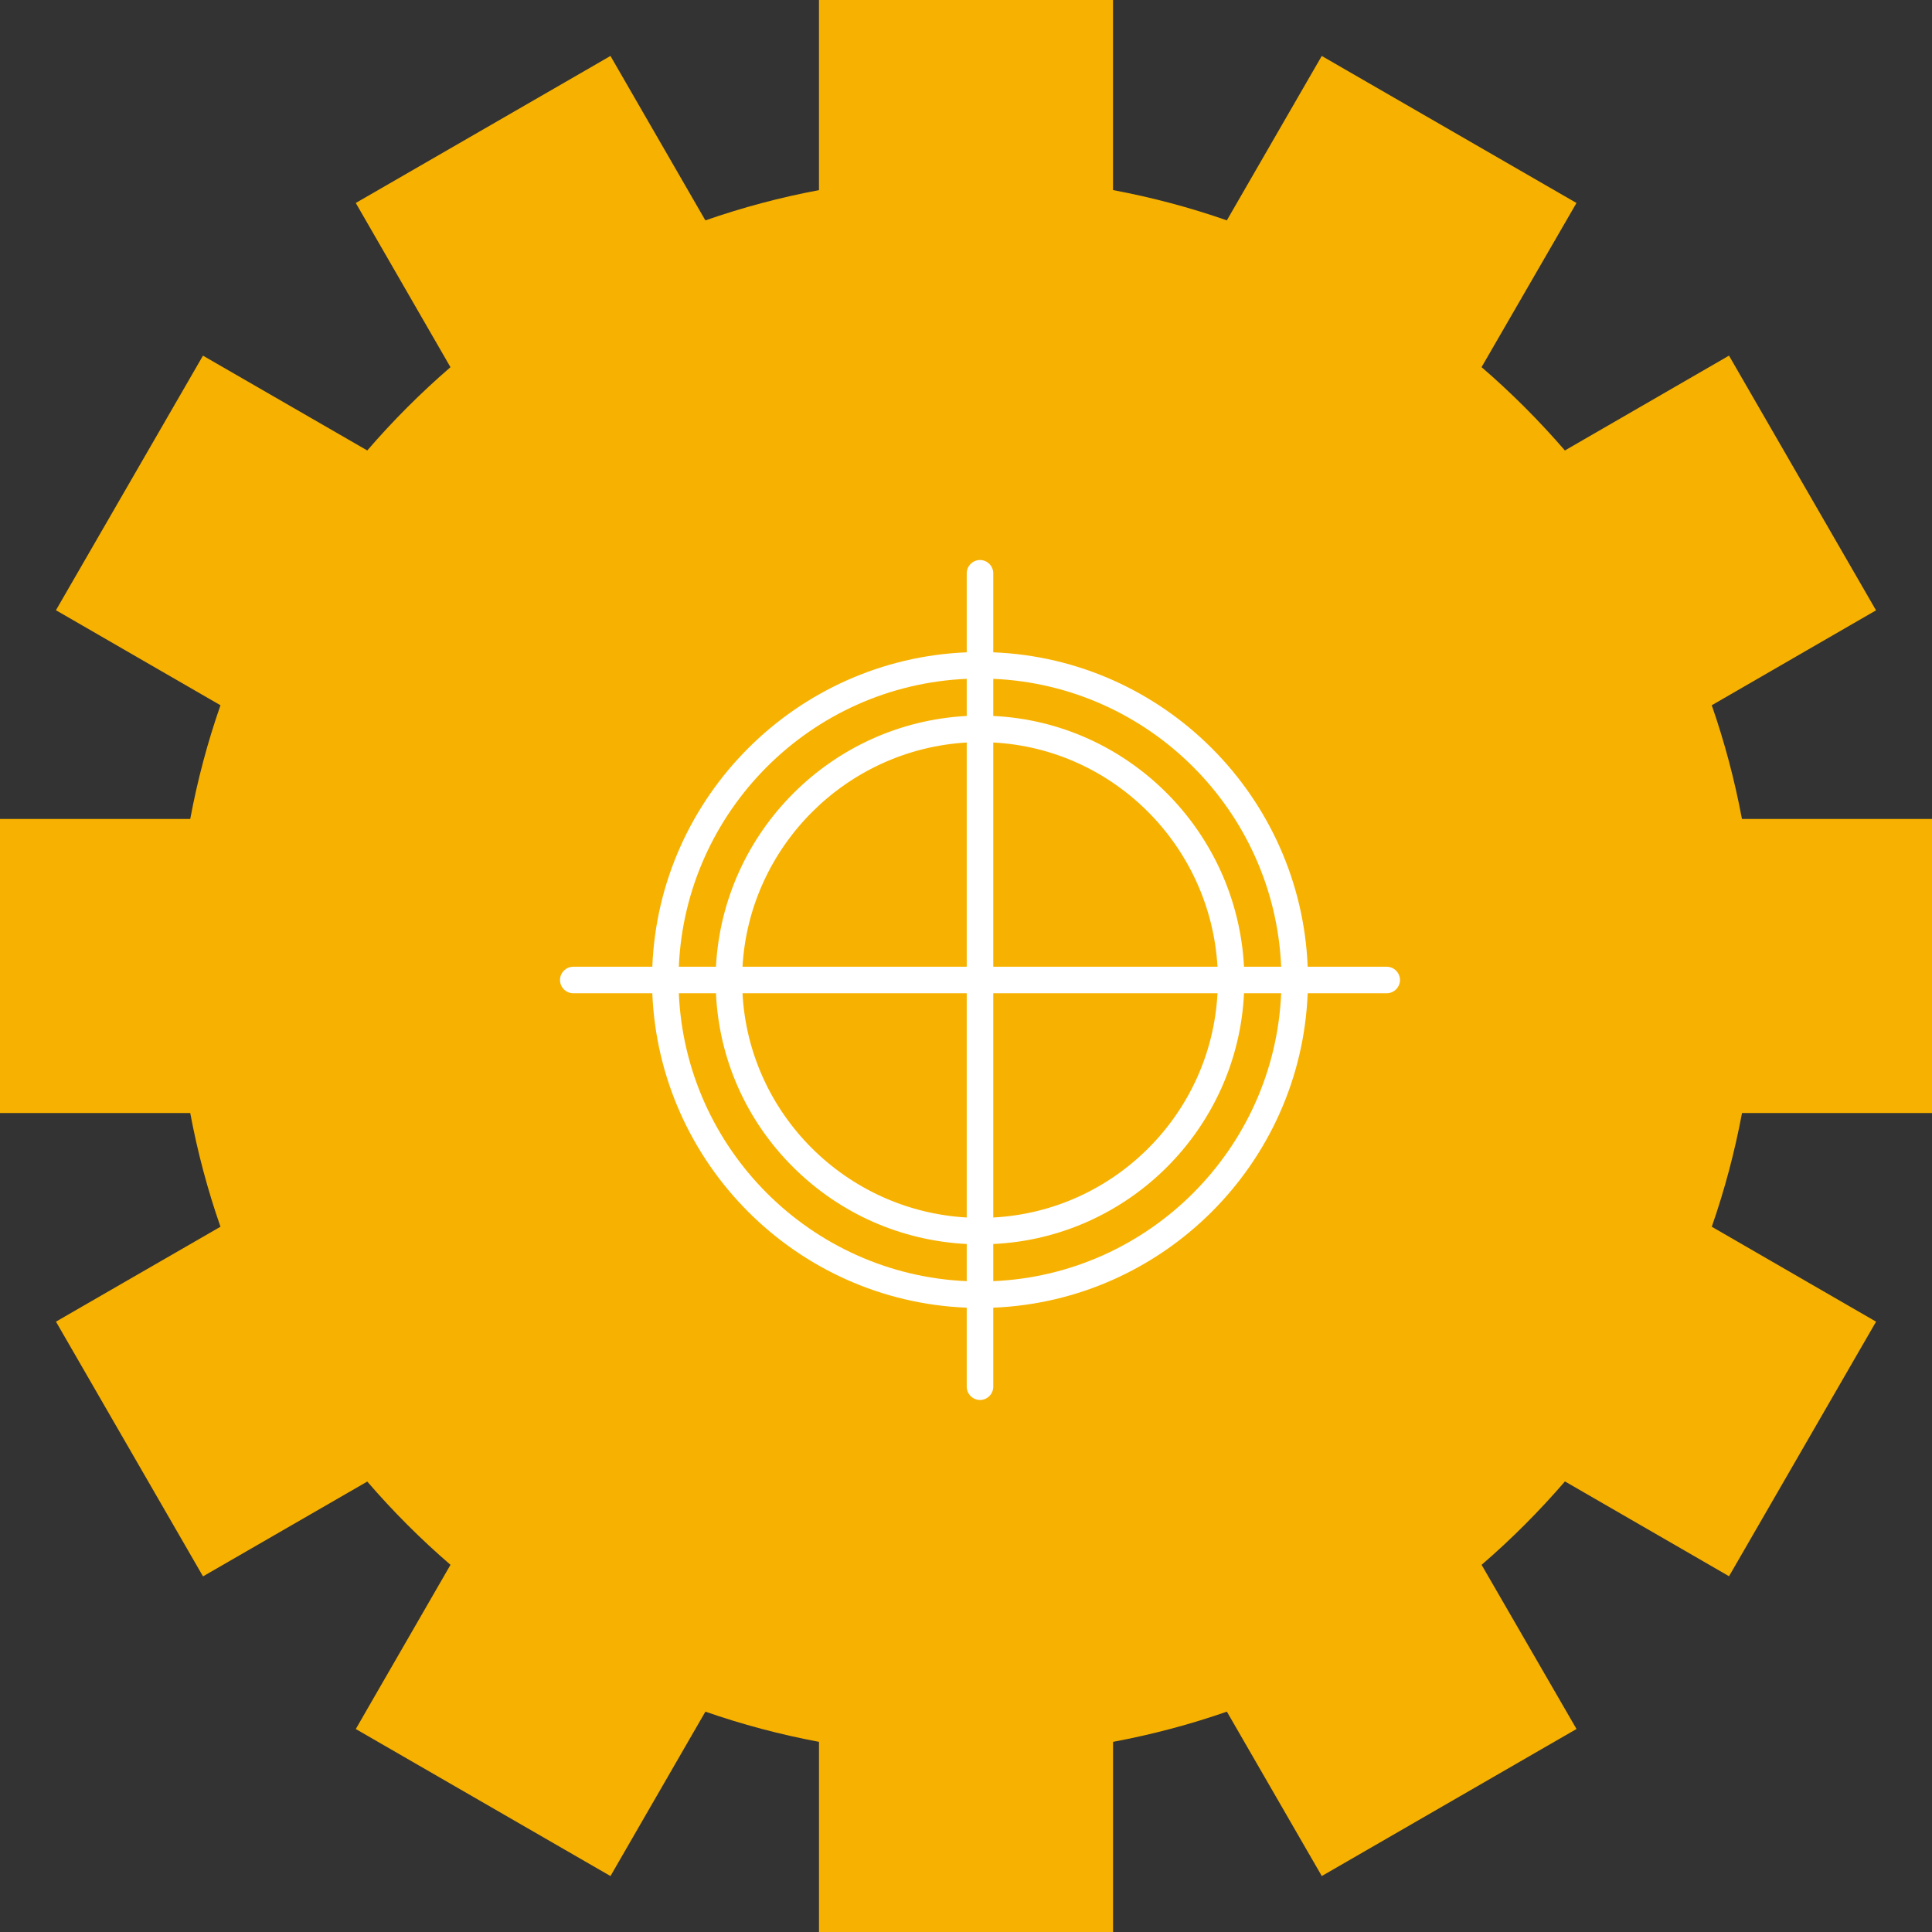
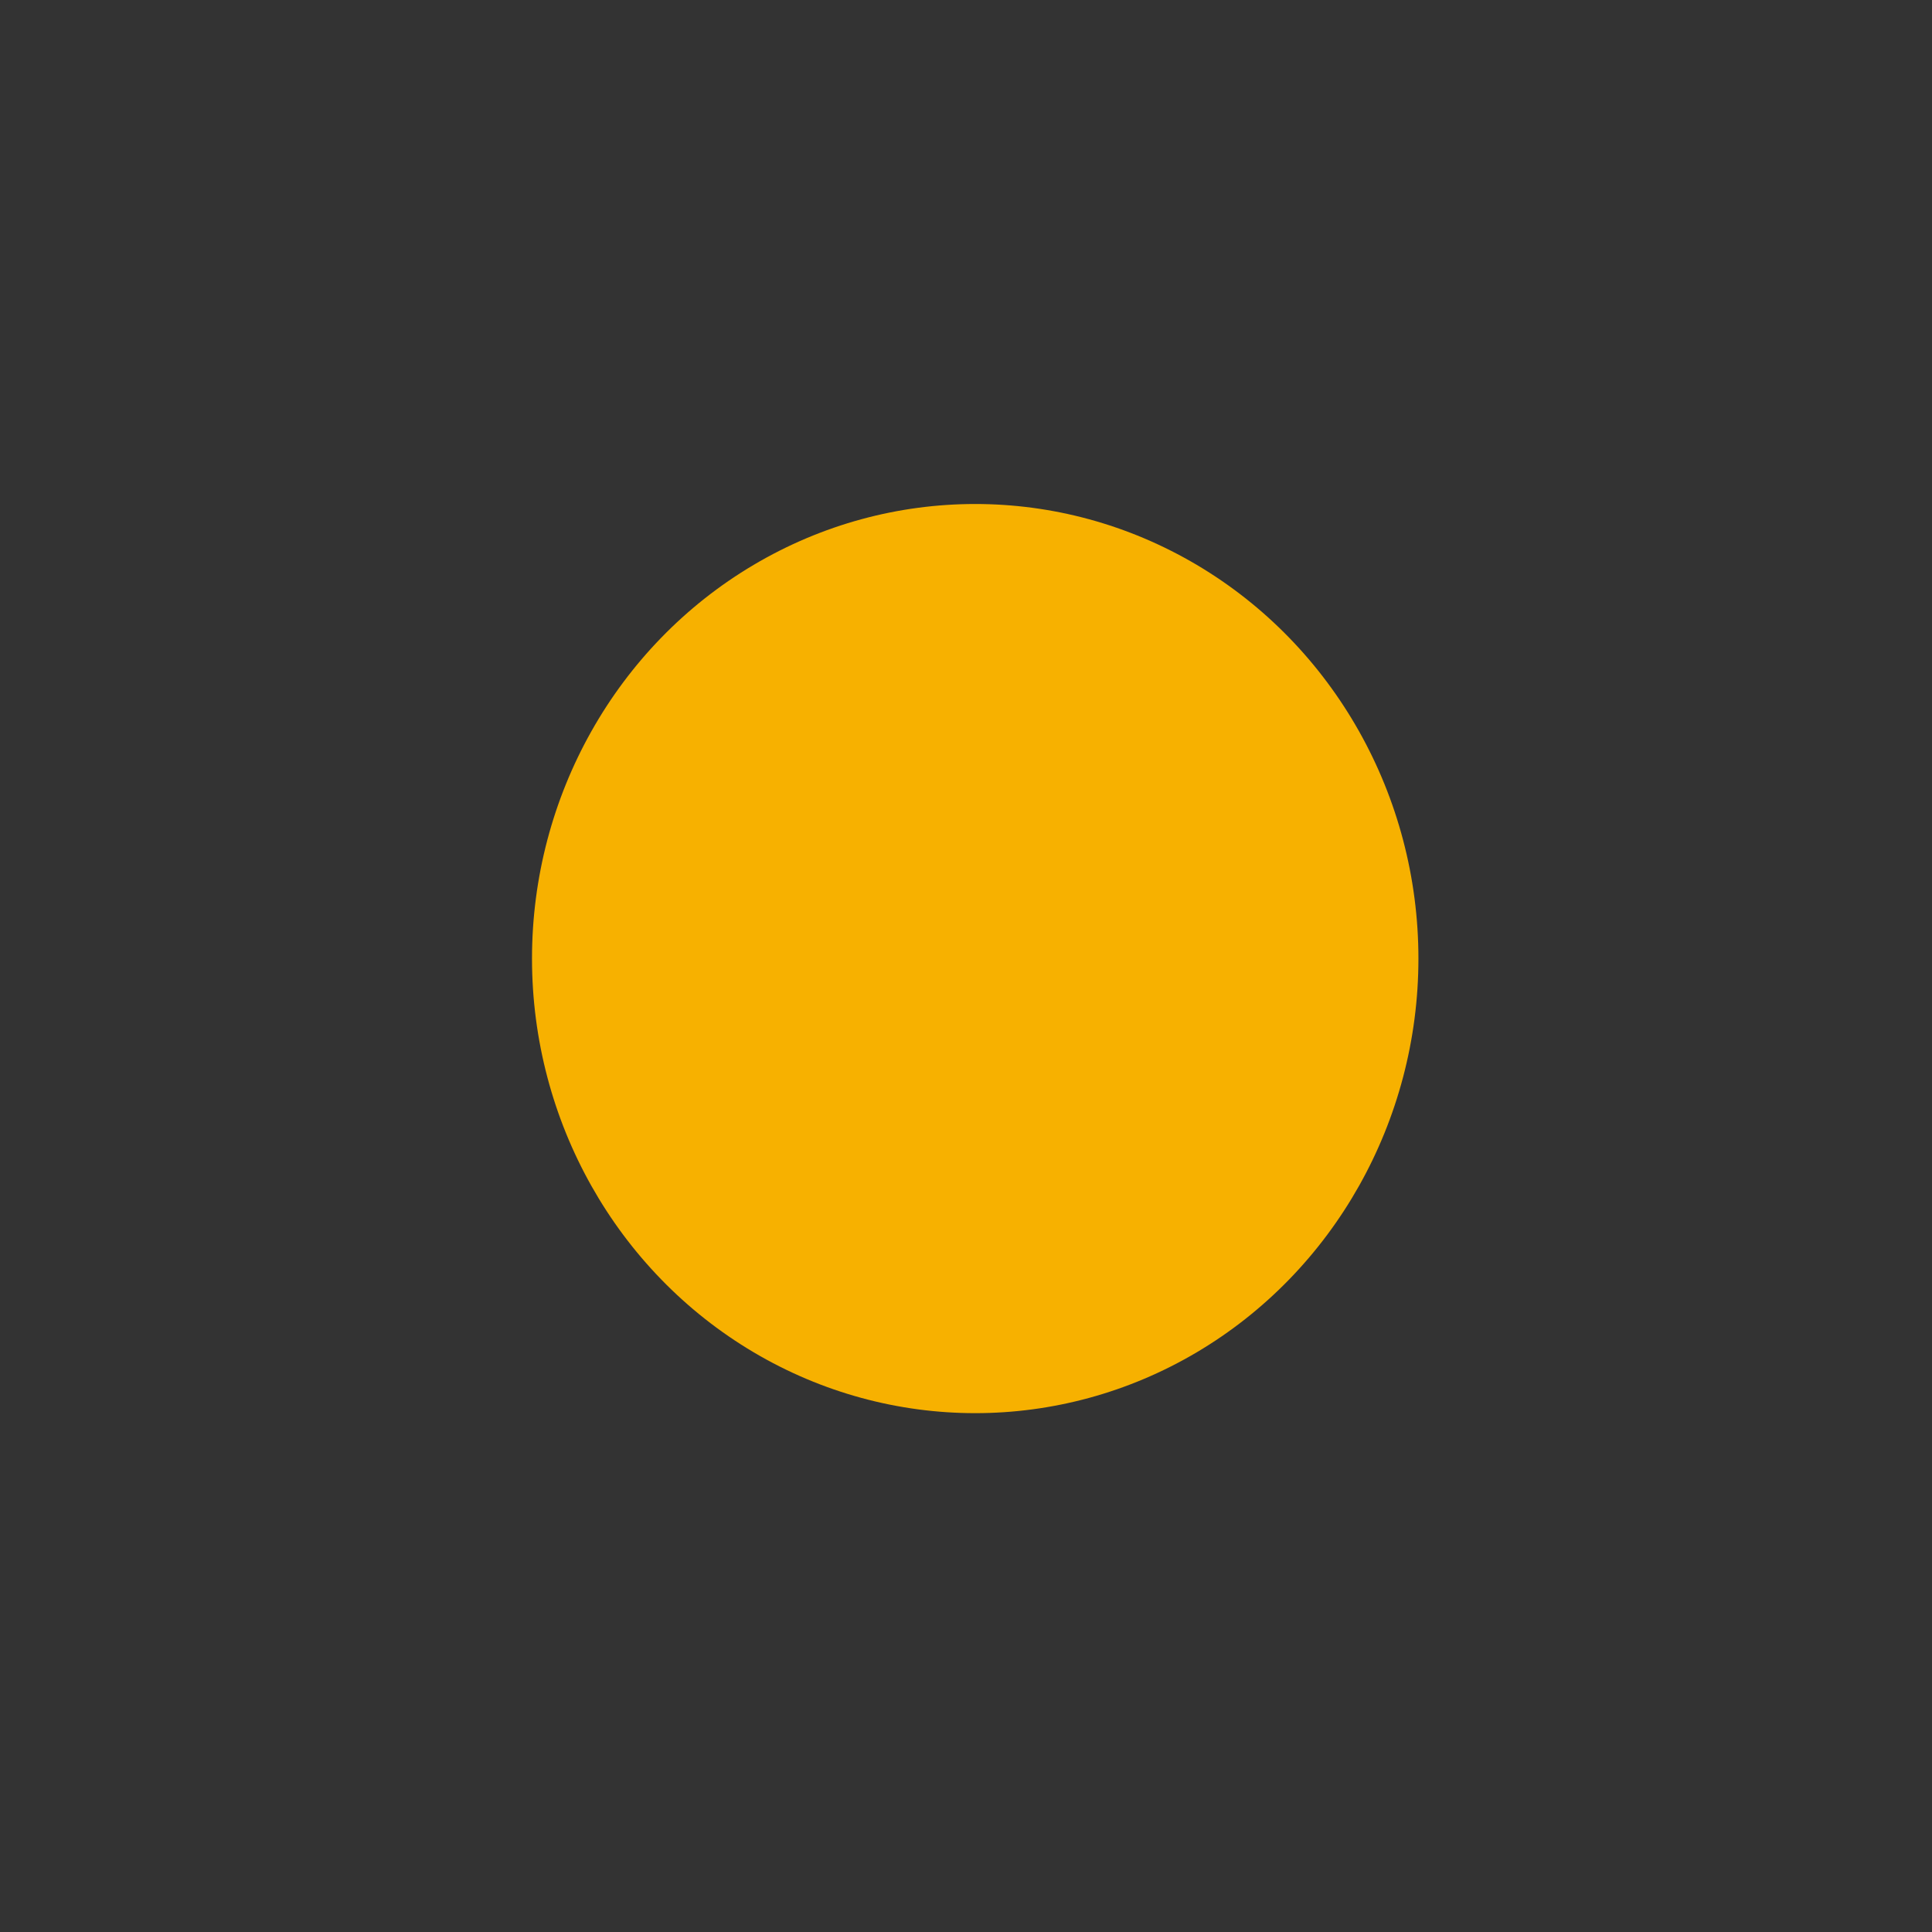
<svg xmlns="http://www.w3.org/2000/svg" width="69" height="69" viewBox="0 0 69 69" fill="none">
  <rect x="0" y="0" width="69" height="69" fill="#333333" stroke="none" />
  <g clip-path="url(#clip0_363_493)">
-     <path d="M62.213 29.249C61.951 27.855 61.59 26.495 61.134 25.188L66.073 22.334L67.001 21.798L66.465 20.869L62.286 13.63L61.75 12.701L60.821 13.238L55.889 16.088C54.962 15.015 53.966 14.019 52.913 13.112L55.766 8.178L56.303 7.249L55.373 6.713L48.135 2.535L47.206 1.998L46.669 2.927L43.816 7.87C42.499 7.41 41.138 7.048 39.751 6.789V1.073V0H38.678H30.321H29.249V1.073V6.79C27.874 7.048 26.515 7.41 25.192 7.871L22.338 2.927L21.802 1.998L20.873 2.535L13.635 6.713L12.706 7.249L13.242 8.178L16.088 13.114C15.025 14.032 14.03 15.028 13.117 16.088L8.178 13.238L7.249 12.702L6.713 13.63L2.534 20.865L1.998 21.794L2.927 22.33L7.874 25.188C7.414 26.504 7.052 27.864 6.794 29.249H1.073H0V30.322V38.679V39.751H1.073H6.794C7.053 41.136 7.414 42.496 7.874 43.812L2.928 46.665L1.999 47.202L2.535 48.131L6.714 55.37L7.25 56.299L8.179 55.763L13.117 52.913C14.03 53.973 15.025 54.969 16.089 55.886L13.242 60.822L12.707 61.751L13.635 62.287L20.874 66.466L21.803 67.002L22.339 66.073L25.193 61.13C26.499 61.586 27.857 61.947 29.25 62.209V67.927V69H30.323H38.679H39.752V67.927V62.209C41.148 61.948 42.509 61.586 43.817 61.13L46.67 66.072L47.207 67.001L48.136 66.465L55.374 62.286L56.304 61.75L55.767 60.821L52.914 55.887C53.968 54.979 54.965 53.981 55.891 52.908L60.822 55.757L61.751 56.294L62.288 55.365L66.466 48.131L67.003 47.202L66.074 46.666L61.135 43.812C61.591 42.505 61.953 41.145 62.215 39.751H67.927H69V38.678V30.321V29.249H67.927H62.213ZM45.844 34.5C45.844 40.755 40.755 45.844 34.5 45.844C28.245 45.844 23.156 40.755 23.156 34.5C23.156 28.245 28.245 23.156 34.5 23.156C40.755 23.156 45.844 28.245 45.844 34.5Z" fill="#F7B100" />
    <ellipse cx="34.829" cy="34.235" rx="15.829" ry="16.235" fill="#F7B100" />
  </g>
  <g clip-path="url(#clip1_363_493)">
-     <path d="M49.526 34.526H46.703C46.457 28.444 41.556 23.537 35.474 23.297V20.474C35.474 20.215 35.259 20 35 20C34.741 20 34.526 20.215 34.526 20.474V23.297C28.444 23.543 23.537 28.444 23.297 34.526H20.474C20.215 34.526 20 34.741 20 35C20 35.259 20.215 35.474 20.474 35.474H23.297C23.543 41.556 28.444 46.463 34.526 46.703V49.526C34.526 49.785 34.741 50 35 50C35.259 50 35.474 49.785 35.474 49.526V46.703C41.556 46.457 46.463 41.556 46.703 35.474H49.526C49.785 35.474 50 35.259 50 35C50 34.741 49.785 34.526 49.526 34.526ZM34.526 45.756C28.962 45.516 24.484 41.038 24.244 35.474H25.57C25.678 37.823 26.651 40.015 28.324 41.682C29.992 43.343 32.177 44.309 34.526 44.429V45.756ZM34.526 43.482C30.206 43.236 26.745 39.775 26.518 35.474H34.526V43.482ZM34.526 34.526H26.518C26.764 30.225 30.225 26.77 34.526 26.518V34.526ZM34.526 25.57C29.701 25.823 25.823 29.701 25.57 34.526H24.244C24.484 28.962 28.962 24.484 34.526 24.244V25.57ZM35.474 26.518C39.775 26.745 43.23 30.213 43.482 34.526H35.474V26.518ZM35.474 35.474H43.482C43.255 39.787 39.787 43.255 35.474 43.482V35.474ZM35.474 45.756V44.429C40.312 44.202 44.202 40.305 44.429 35.474H45.756C45.516 41.038 41.038 45.516 35.474 45.756ZM44.429 34.526C44.177 29.688 40.293 25.798 35.474 25.57V24.244C41.038 24.484 45.516 28.962 45.756 34.526H44.429Z" fill="white" />
-   </g>
+     </g>
  <defs>
    <clipPath id="clip0_363_493">
      <rect width="69" height="69" fill="white" />
    </clipPath>
    <clipPath id="clip1_363_493">
      <rect width="30" height="30" fill="white" transform="translate(20 20)" />
    </clipPath>
  </defs>
</svg>